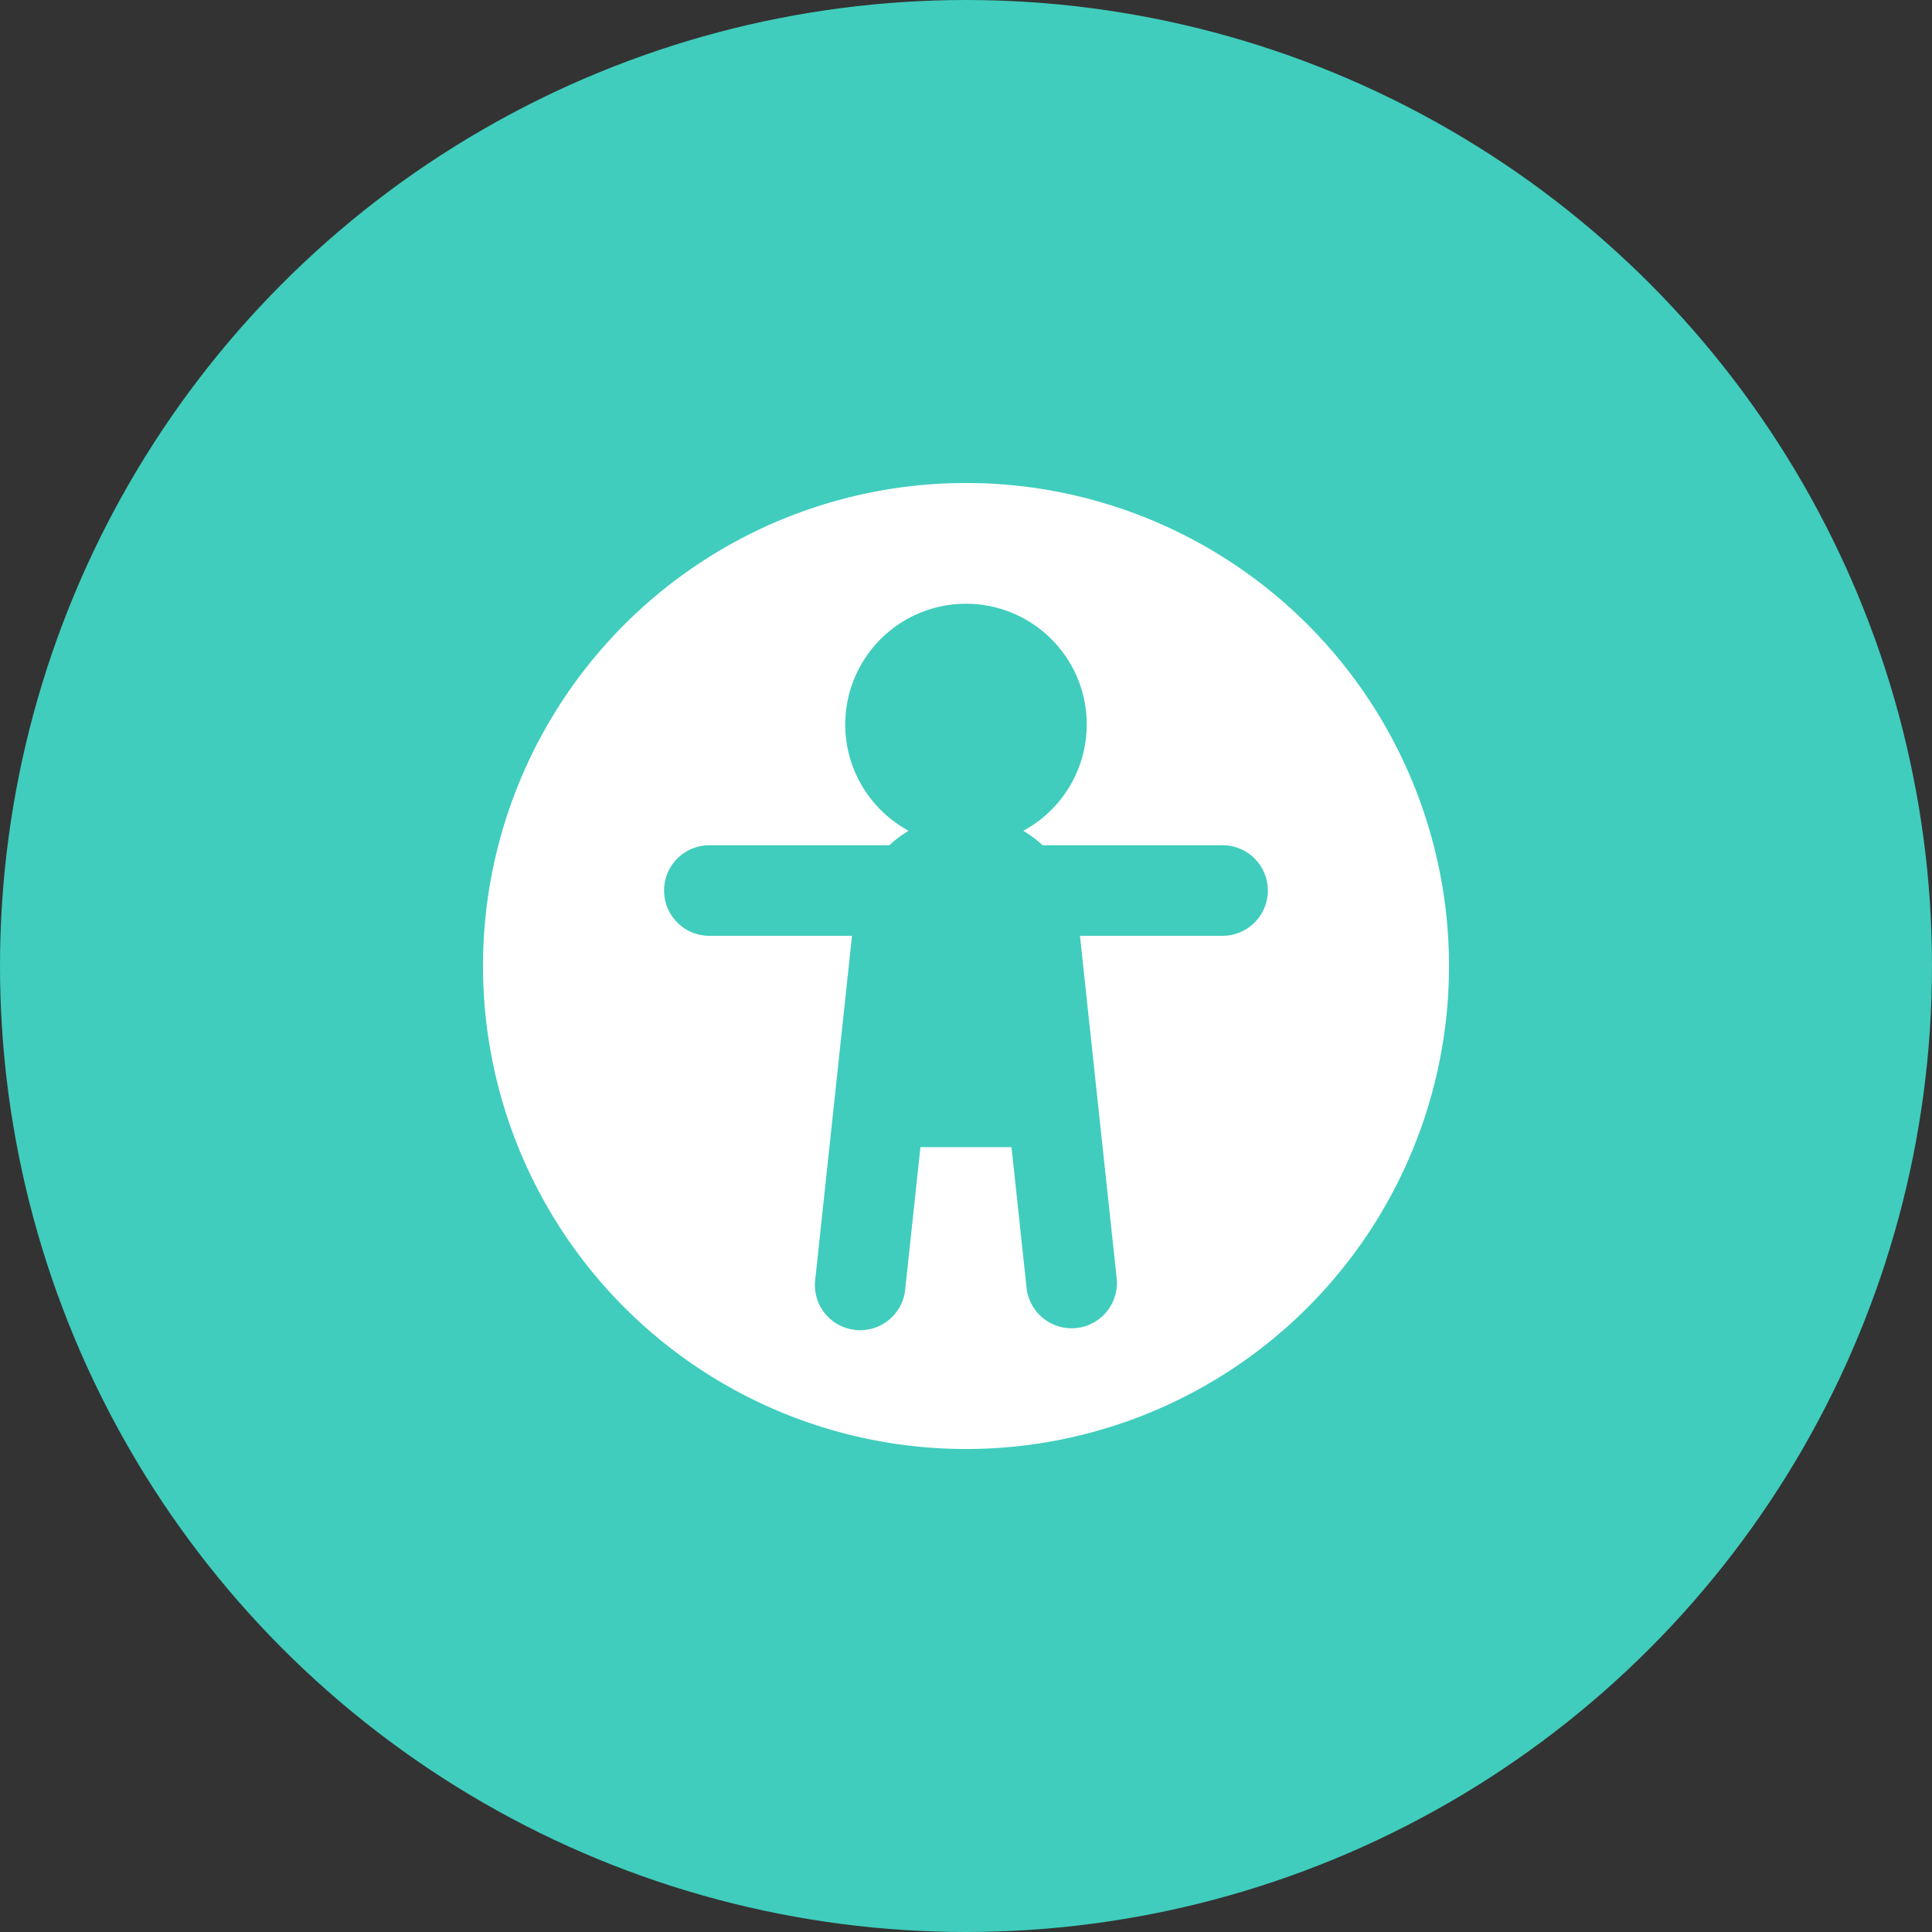
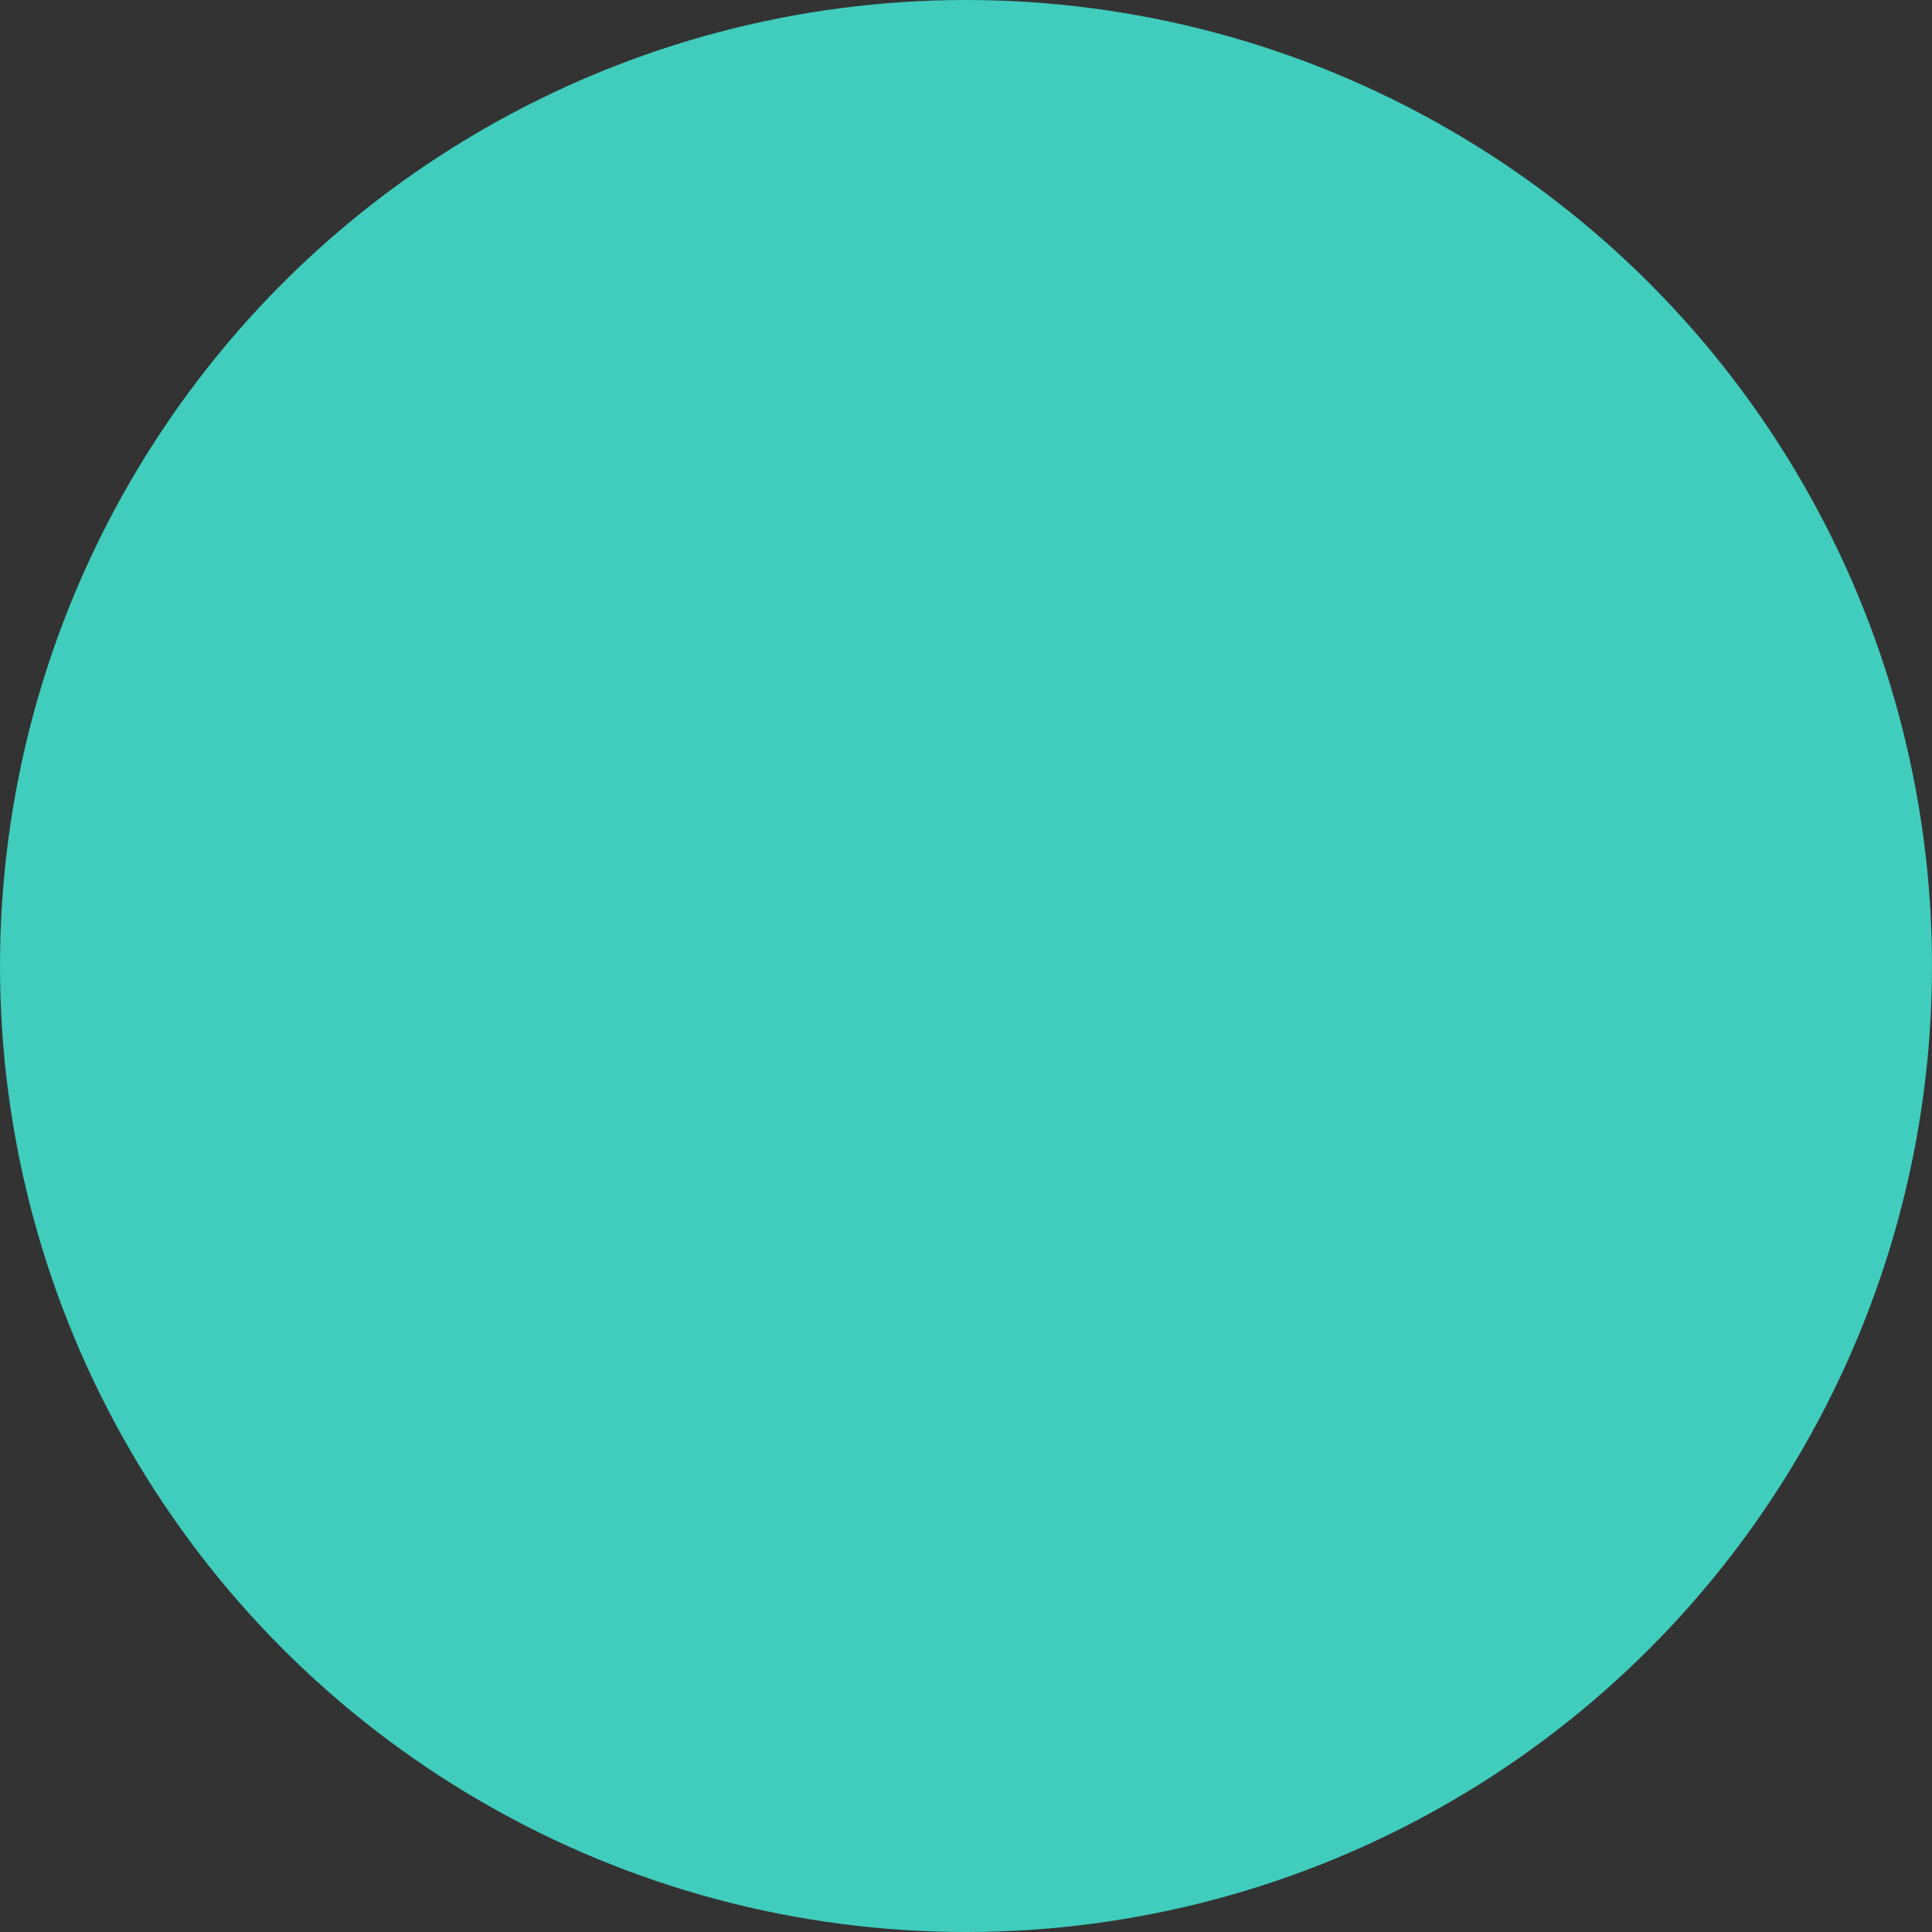
<svg xmlns="http://www.w3.org/2000/svg" width="60" height="60" fill="none">
  <rect width="100%" height="100%" fill="#333333" stroke="none" />
  <circle cx="30" cy="30" r="30" fill="#40CDBD" />
-   <path d="M30 15a15 15 0 1 1 0 30 15 15 0 0 1 0-30Zm3.75 7.5a3.75 3.75 0 1 0-5.531 3.3 3.502 3.502 0 0 0-.6.45H22.03a1.406 1.406 0 0 0 0 2.813h4.43l-1.137 10.63a1.403 1.403 0 0 0 .703 1.439 1.409 1.409 0 0 0 1.943-.594c.085-.17.136-.355.148-.544l.468-4.369h2.828l.468 4.369a1.407 1.407 0 0 0 2.798-.3l-1.14-10.632h4.429a1.406 1.406 0 0 0 0-2.812H32.38a3.713 3.713 0 0 0-.6-.45 3.75 3.75 0 0 0 1.969-3.3Z" fill="#fff" />
</svg>